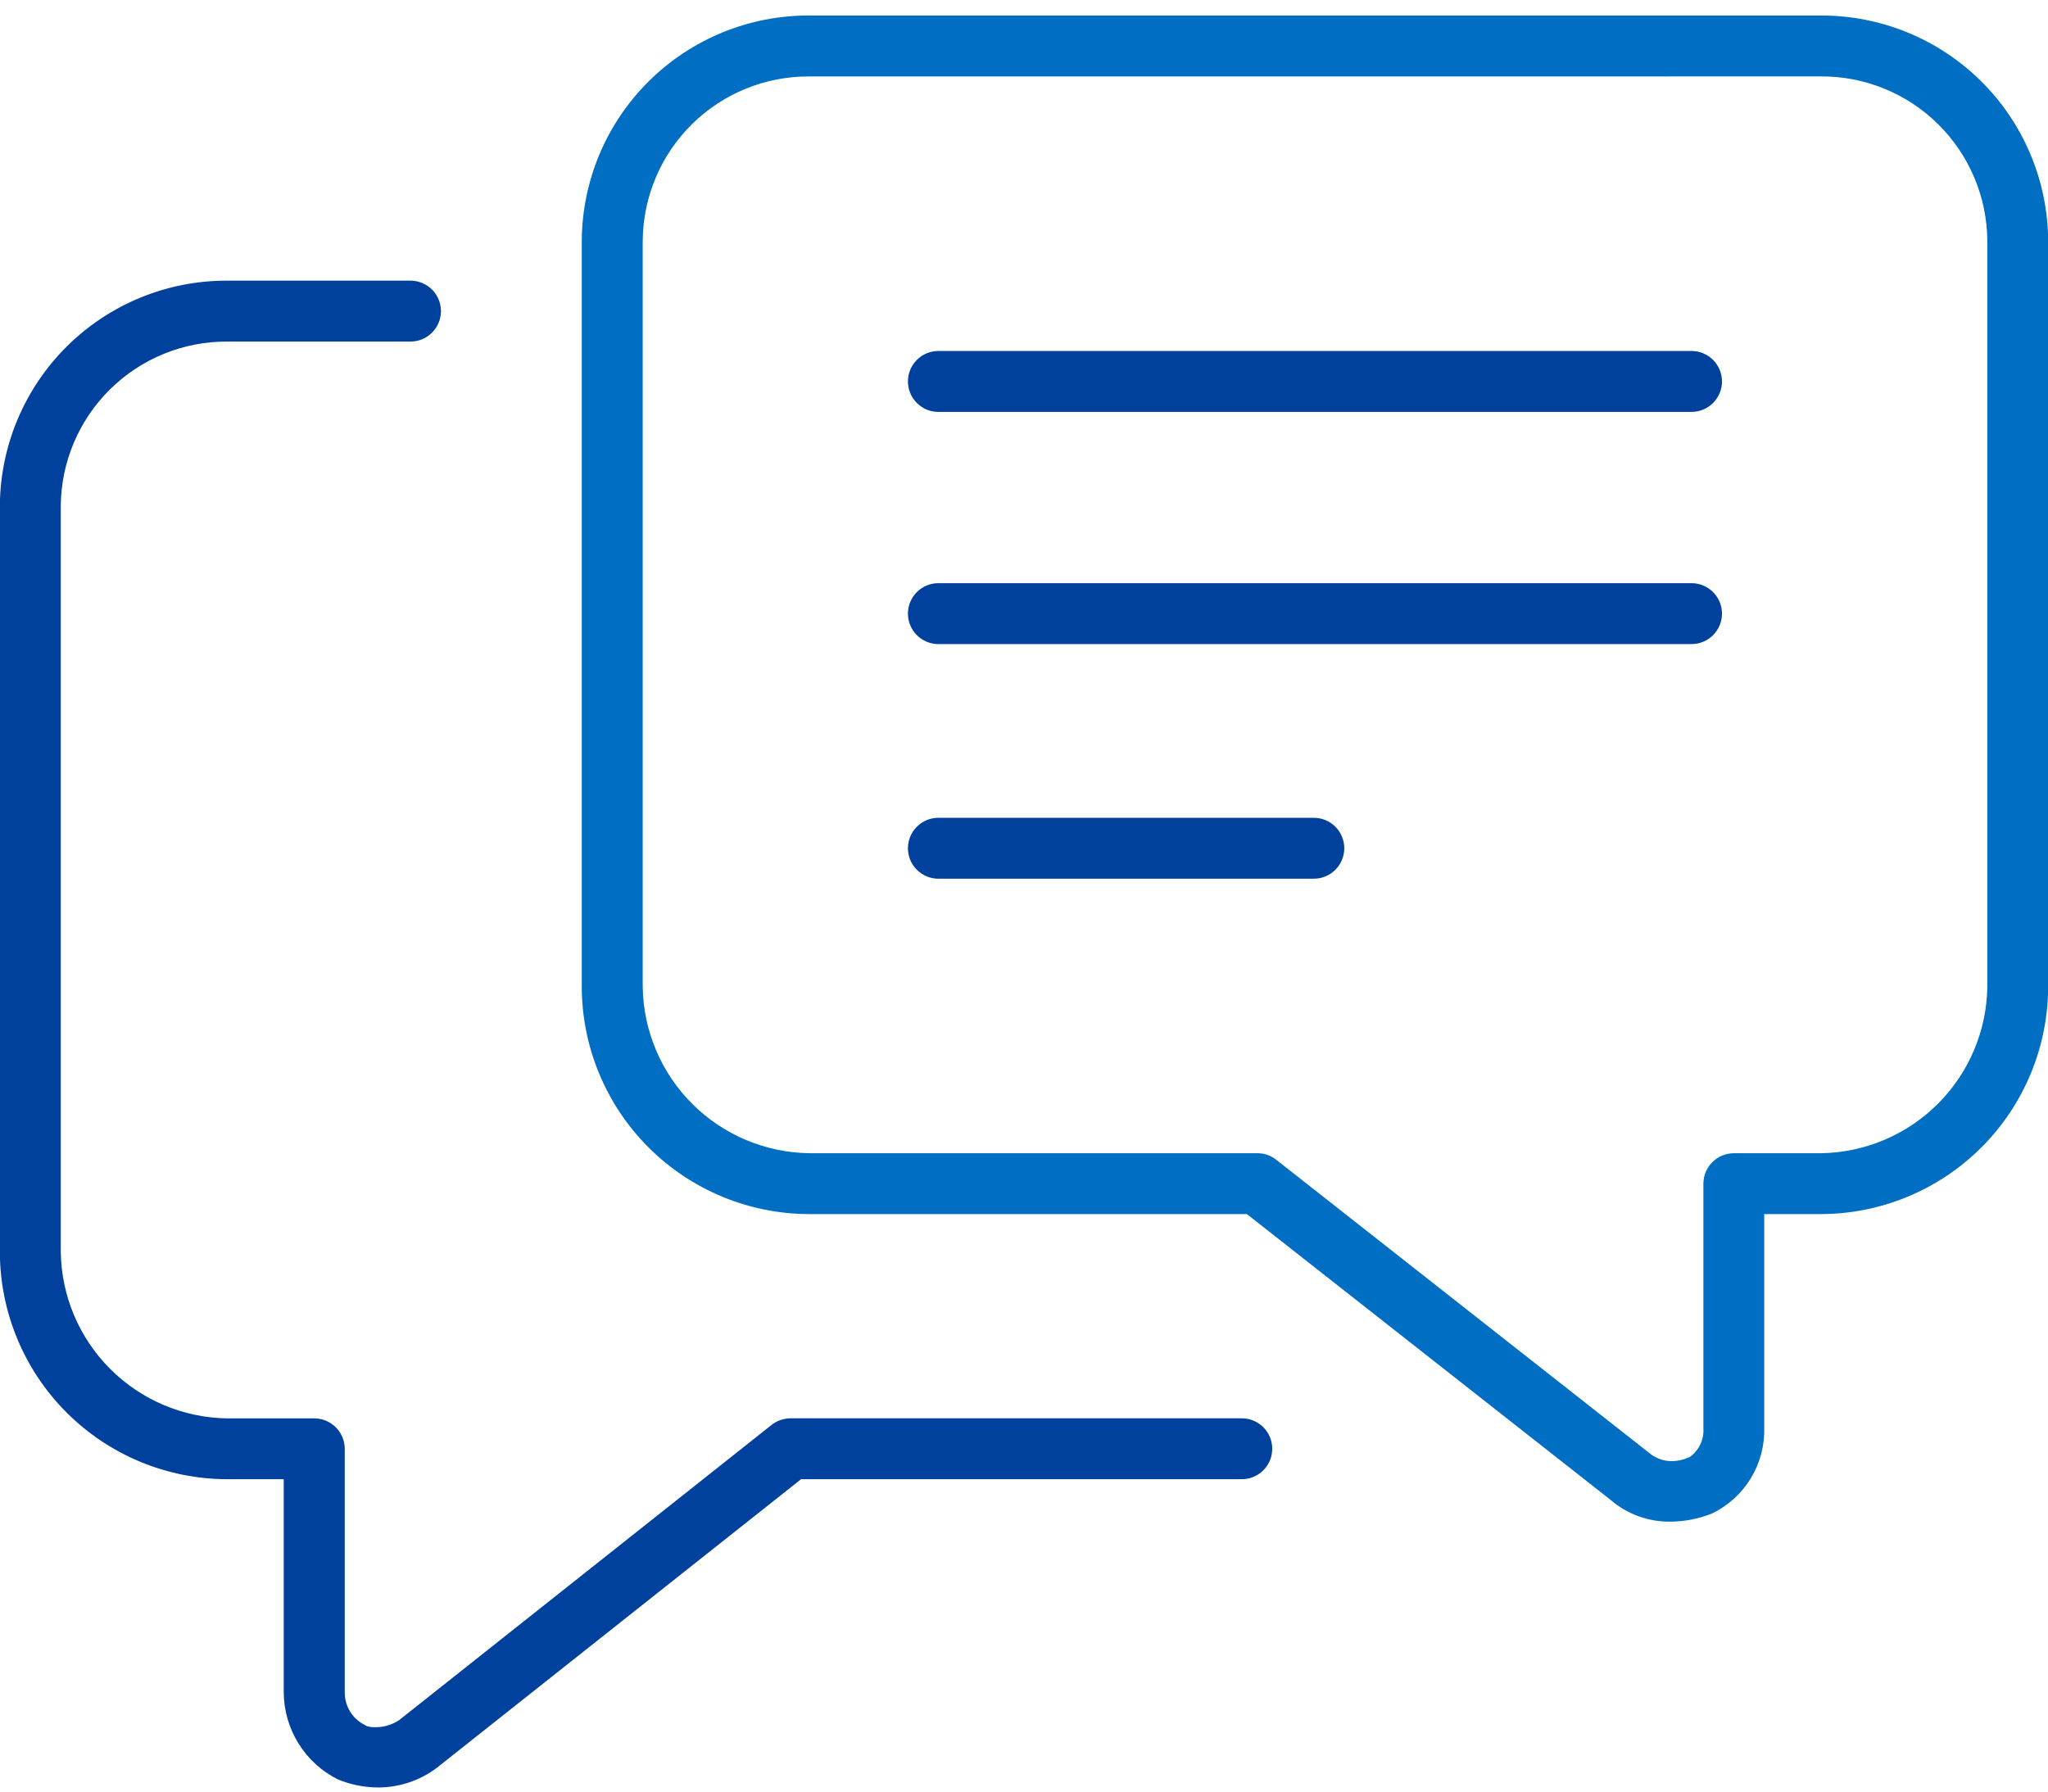
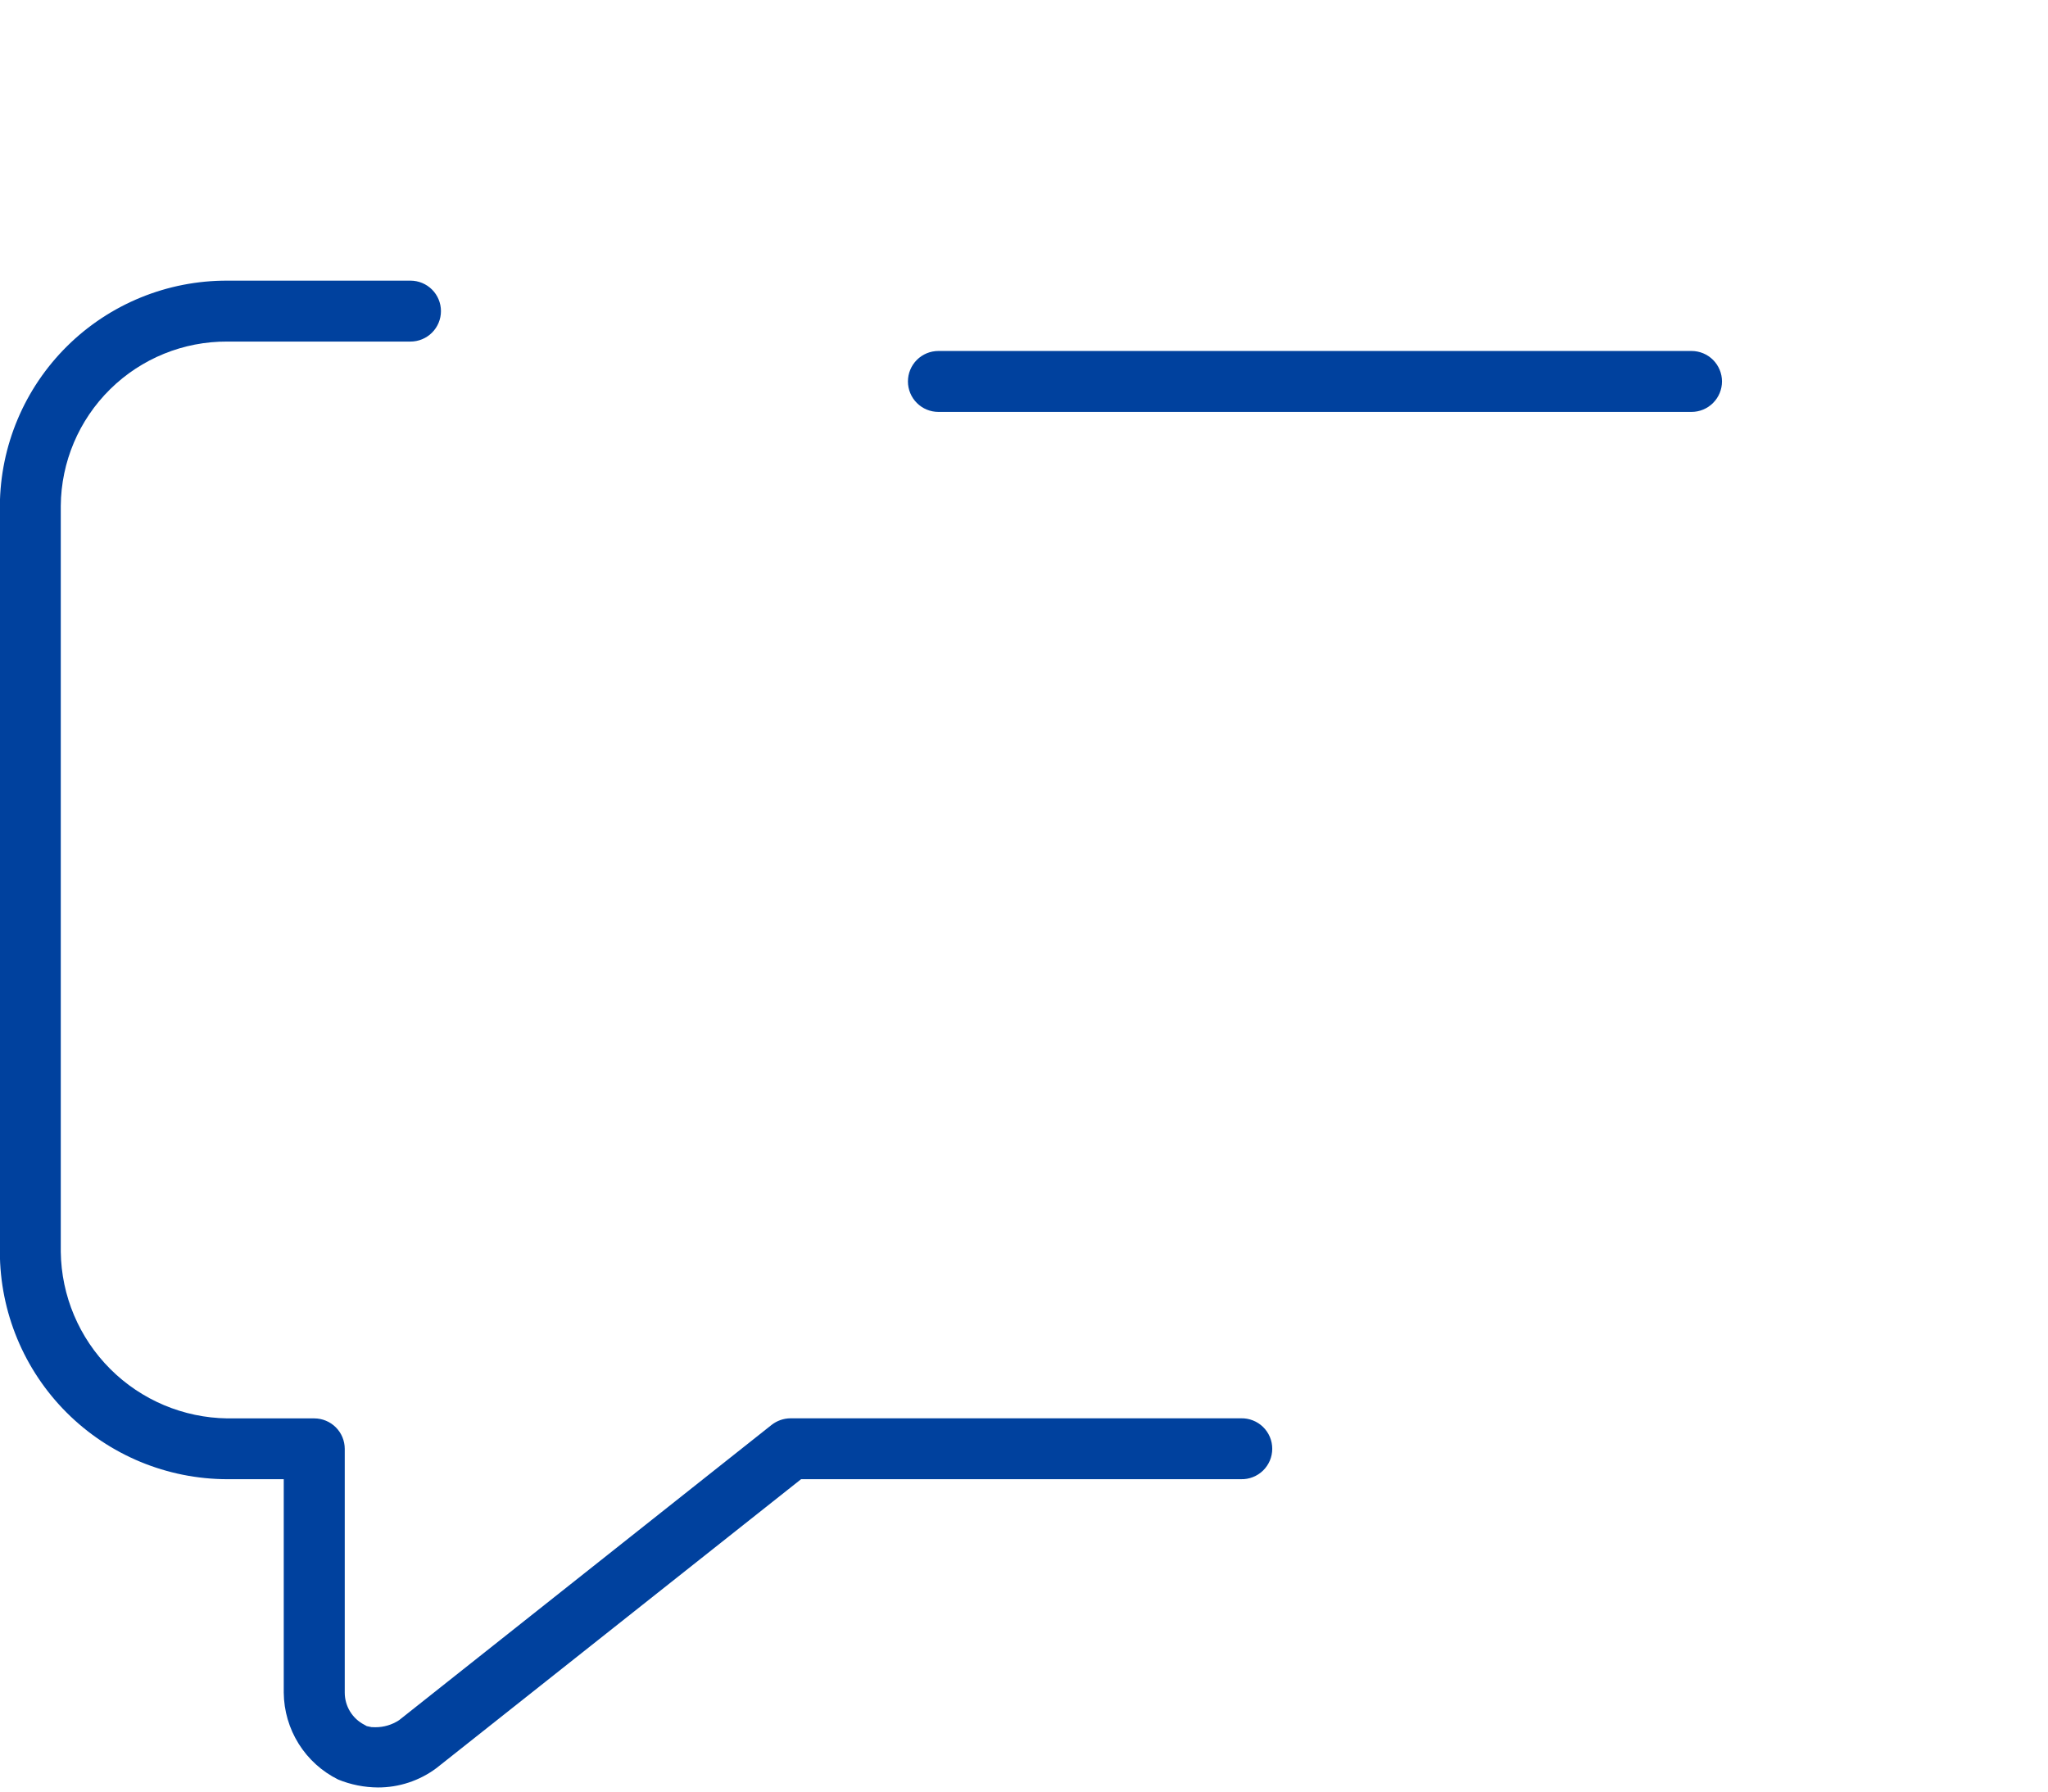
<svg xmlns="http://www.w3.org/2000/svg" width="104" height="91" viewBox="0 0 104 91" fill="none">
-   <path d="M84.821 77.289C83.707 77.303 82.626 76.909 81.783 76.18L63.319 61.667H41.098C38.034 61.663 35.097 60.445 32.931 58.278C30.765 56.112 29.547 53.175 29.543 50.111V12.222C29.563 9.175 30.791 6.26 32.957 4.116C35.123 1.973 38.051 0.776 41.098 0.788H92.449C95.497 0.775 98.426 1.971 100.593 4.115C102.76 6.258 103.988 9.174 104.008 12.222V50.111C104.004 53.175 102.786 56.112 100.62 58.279C98.454 60.445 95.516 61.664 92.453 61.667H89.59V72.515C89.616 73.419 89.38 74.311 88.911 75.083C88.441 75.856 87.759 76.477 86.945 76.872C86.27 77.143 85.55 77.284 84.821 77.289ZM41.098 3.883C38.871 3.869 36.73 4.74 35.144 6.303C33.558 7.867 32.657 9.995 32.638 12.222V50.111C32.667 52.346 33.567 54.482 35.148 56.063C36.728 57.644 38.863 58.545 41.098 58.575H63.854C64.201 58.574 64.538 58.691 64.81 58.908L83.754 73.803C84.077 74.072 84.486 74.219 84.906 74.215C85.177 74.213 85.444 74.157 85.693 74.052L85.811 74.003L85.912 73.928C86.115 73.757 86.275 73.539 86.378 73.293C86.48 73.047 86.522 72.78 86.5 72.515V60.123C86.501 59.712 86.664 59.319 86.954 59.029C87.244 58.74 87.637 58.577 88.047 58.576H92.46C94.695 58.546 96.83 57.645 98.41 56.064C99.99 54.483 100.891 52.347 100.919 50.112V12.222C100.901 9.995 100 7.866 98.414 6.302C96.828 4.738 94.687 3.867 92.46 3.881L41.098 3.883Z" fill="#006EC2" />
  <path d="M19.195 90.79C18.501 90.786 17.815 90.65 17.173 90.388C16.349 89.98 15.655 89.351 15.167 88.572C14.68 87.793 14.417 86.894 14.409 85.975V75.133H11.547C8.484 75.13 5.547 73.912 3.381 71.746C1.215 69.58 -0.003 66.643 -0.007 63.58L-0.007 25.689C0.013 22.641 1.241 19.727 3.407 17.583C5.573 15.44 8.5 14.243 11.547 14.255H20.845C21.255 14.255 21.648 14.418 21.939 14.708C22.229 14.998 22.392 15.392 22.392 15.802C22.392 16.212 22.229 16.606 21.939 16.896C21.648 17.186 21.255 17.349 20.845 17.349H11.547C9.32 17.336 7.178 18.207 5.592 19.771C4.006 21.335 3.104 23.464 3.086 25.692V63.583C3.115 65.818 4.016 67.953 5.597 69.533C7.177 71.114 9.312 72.015 11.547 72.044H15.96C16.37 72.045 16.763 72.208 17.053 72.498C17.343 72.787 17.506 73.18 17.507 73.59V85.979C17.508 86.315 17.601 86.644 17.776 86.931C17.951 87.217 18.201 87.45 18.5 87.604L18.625 87.674L18.864 87.725L19.056 87.731C19.487 87.734 19.909 87.608 20.269 87.37L39.184 72.374C39.459 72.159 39.797 72.042 40.145 72.04H63.02C63.227 72.035 63.432 72.071 63.624 72.147C63.816 72.222 63.992 72.335 64.139 72.479C64.287 72.623 64.404 72.795 64.485 72.986C64.565 73.176 64.606 73.38 64.606 73.587C64.606 73.793 64.565 73.997 64.485 74.187C64.404 74.378 64.287 74.55 64.139 74.694C63.992 74.838 63.816 74.951 63.624 75.026C63.432 75.102 63.227 75.138 63.02 75.132H40.681L22.159 89.81C21.301 90.449 20.259 90.793 19.19 90.79" fill="#00419E" />
-   <path d="M47.653 32.715C47.243 32.715 46.849 32.552 46.559 32.262C46.269 31.972 46.106 31.578 46.106 31.168C46.106 30.758 46.269 30.364 46.559 30.074C46.849 29.784 47.243 29.621 47.653 29.621H85.897C86.308 29.621 86.701 29.784 86.991 30.074C87.281 30.364 87.445 30.758 87.445 31.168C87.445 31.578 87.281 31.972 86.991 32.262C86.701 32.552 86.308 32.715 85.897 32.715H47.653Z" fill="#00419E" />
  <path d="M47.653 20.922C47.243 20.922 46.849 20.759 46.559 20.468C46.269 20.178 46.106 19.785 46.106 19.374C46.106 18.964 46.269 18.571 46.559 18.28C46.849 17.99 47.243 17.827 47.653 17.827H85.897C86.308 17.827 86.701 17.99 86.991 18.28C87.281 18.571 87.445 18.964 87.445 19.374C87.445 19.785 87.281 20.178 86.991 20.468C86.701 20.759 86.308 20.922 85.897 20.922H47.653Z" fill="#00419E" />
-   <path d="M47.653 44.632C47.243 44.632 46.849 44.469 46.559 44.179C46.269 43.889 46.106 43.495 46.106 43.085C46.106 42.675 46.269 42.281 46.559 41.991C46.849 41.701 47.243 41.538 47.653 41.538H66.717C67.127 41.538 67.521 41.701 67.811 41.991C68.101 42.281 68.264 42.675 68.264 43.085C68.264 43.495 68.101 43.889 67.811 44.179C67.521 44.469 67.127 44.632 66.717 44.632H47.653Z" fill="#00419E" />
</svg>